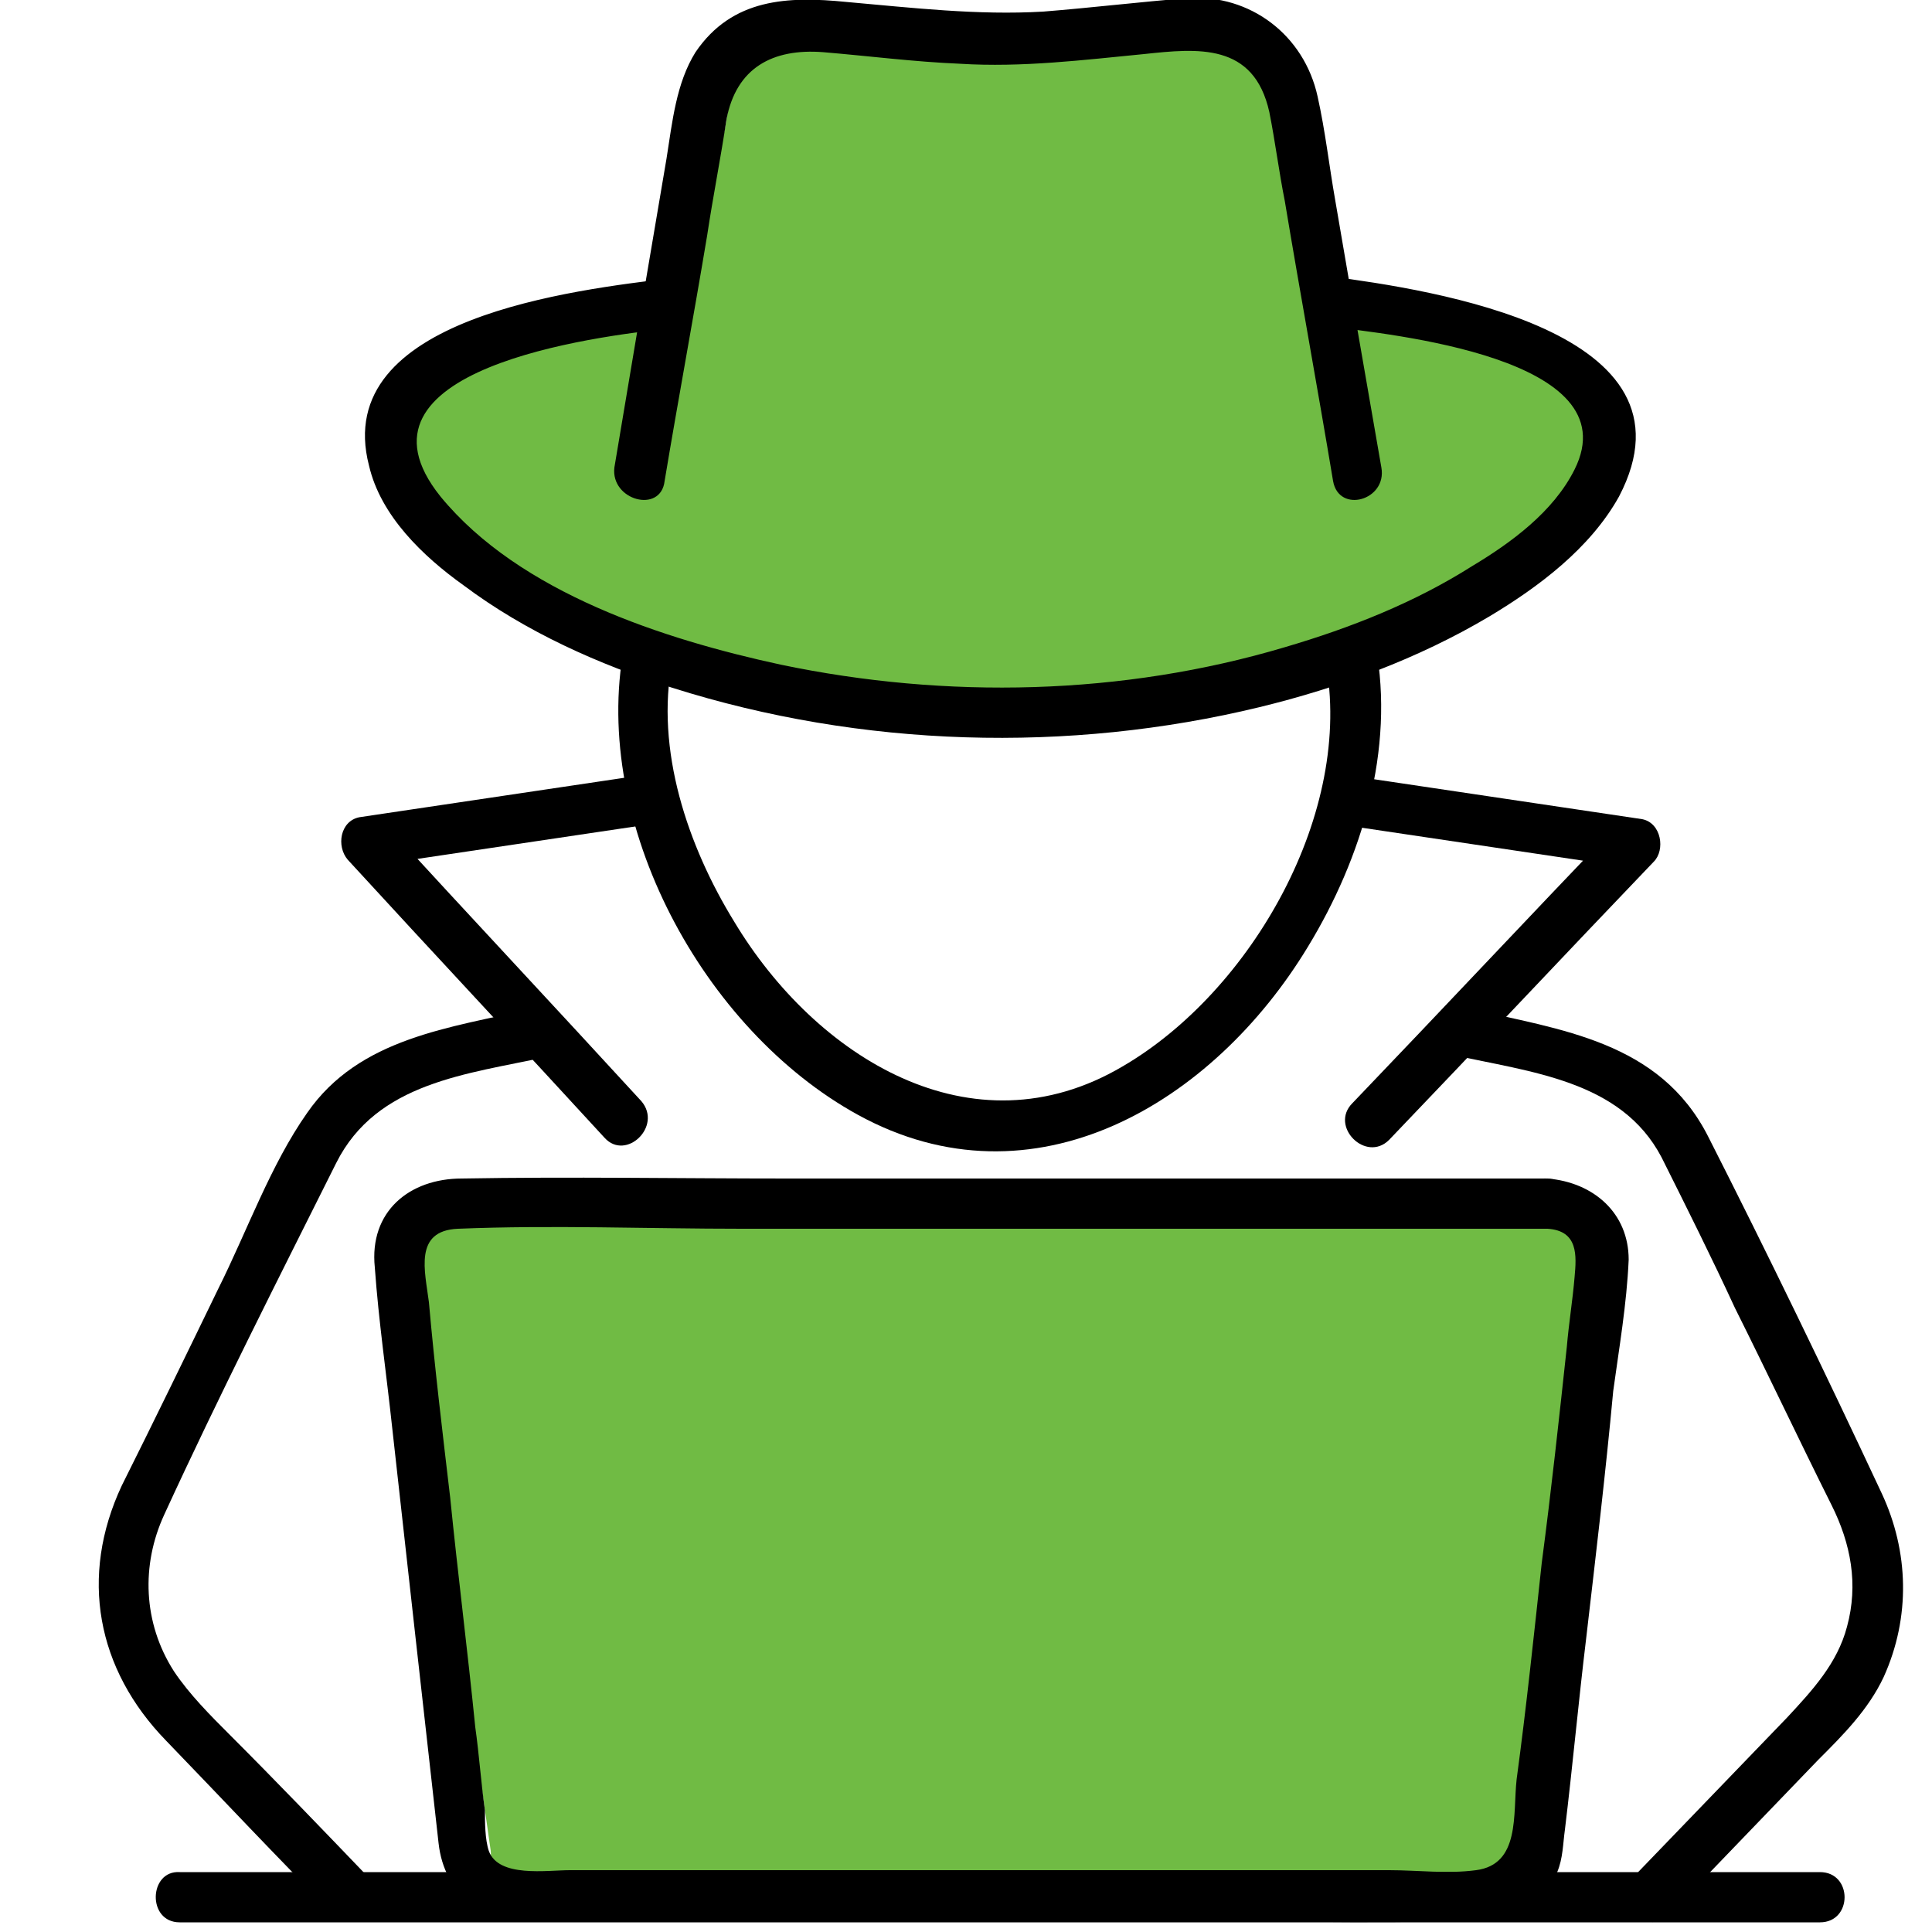
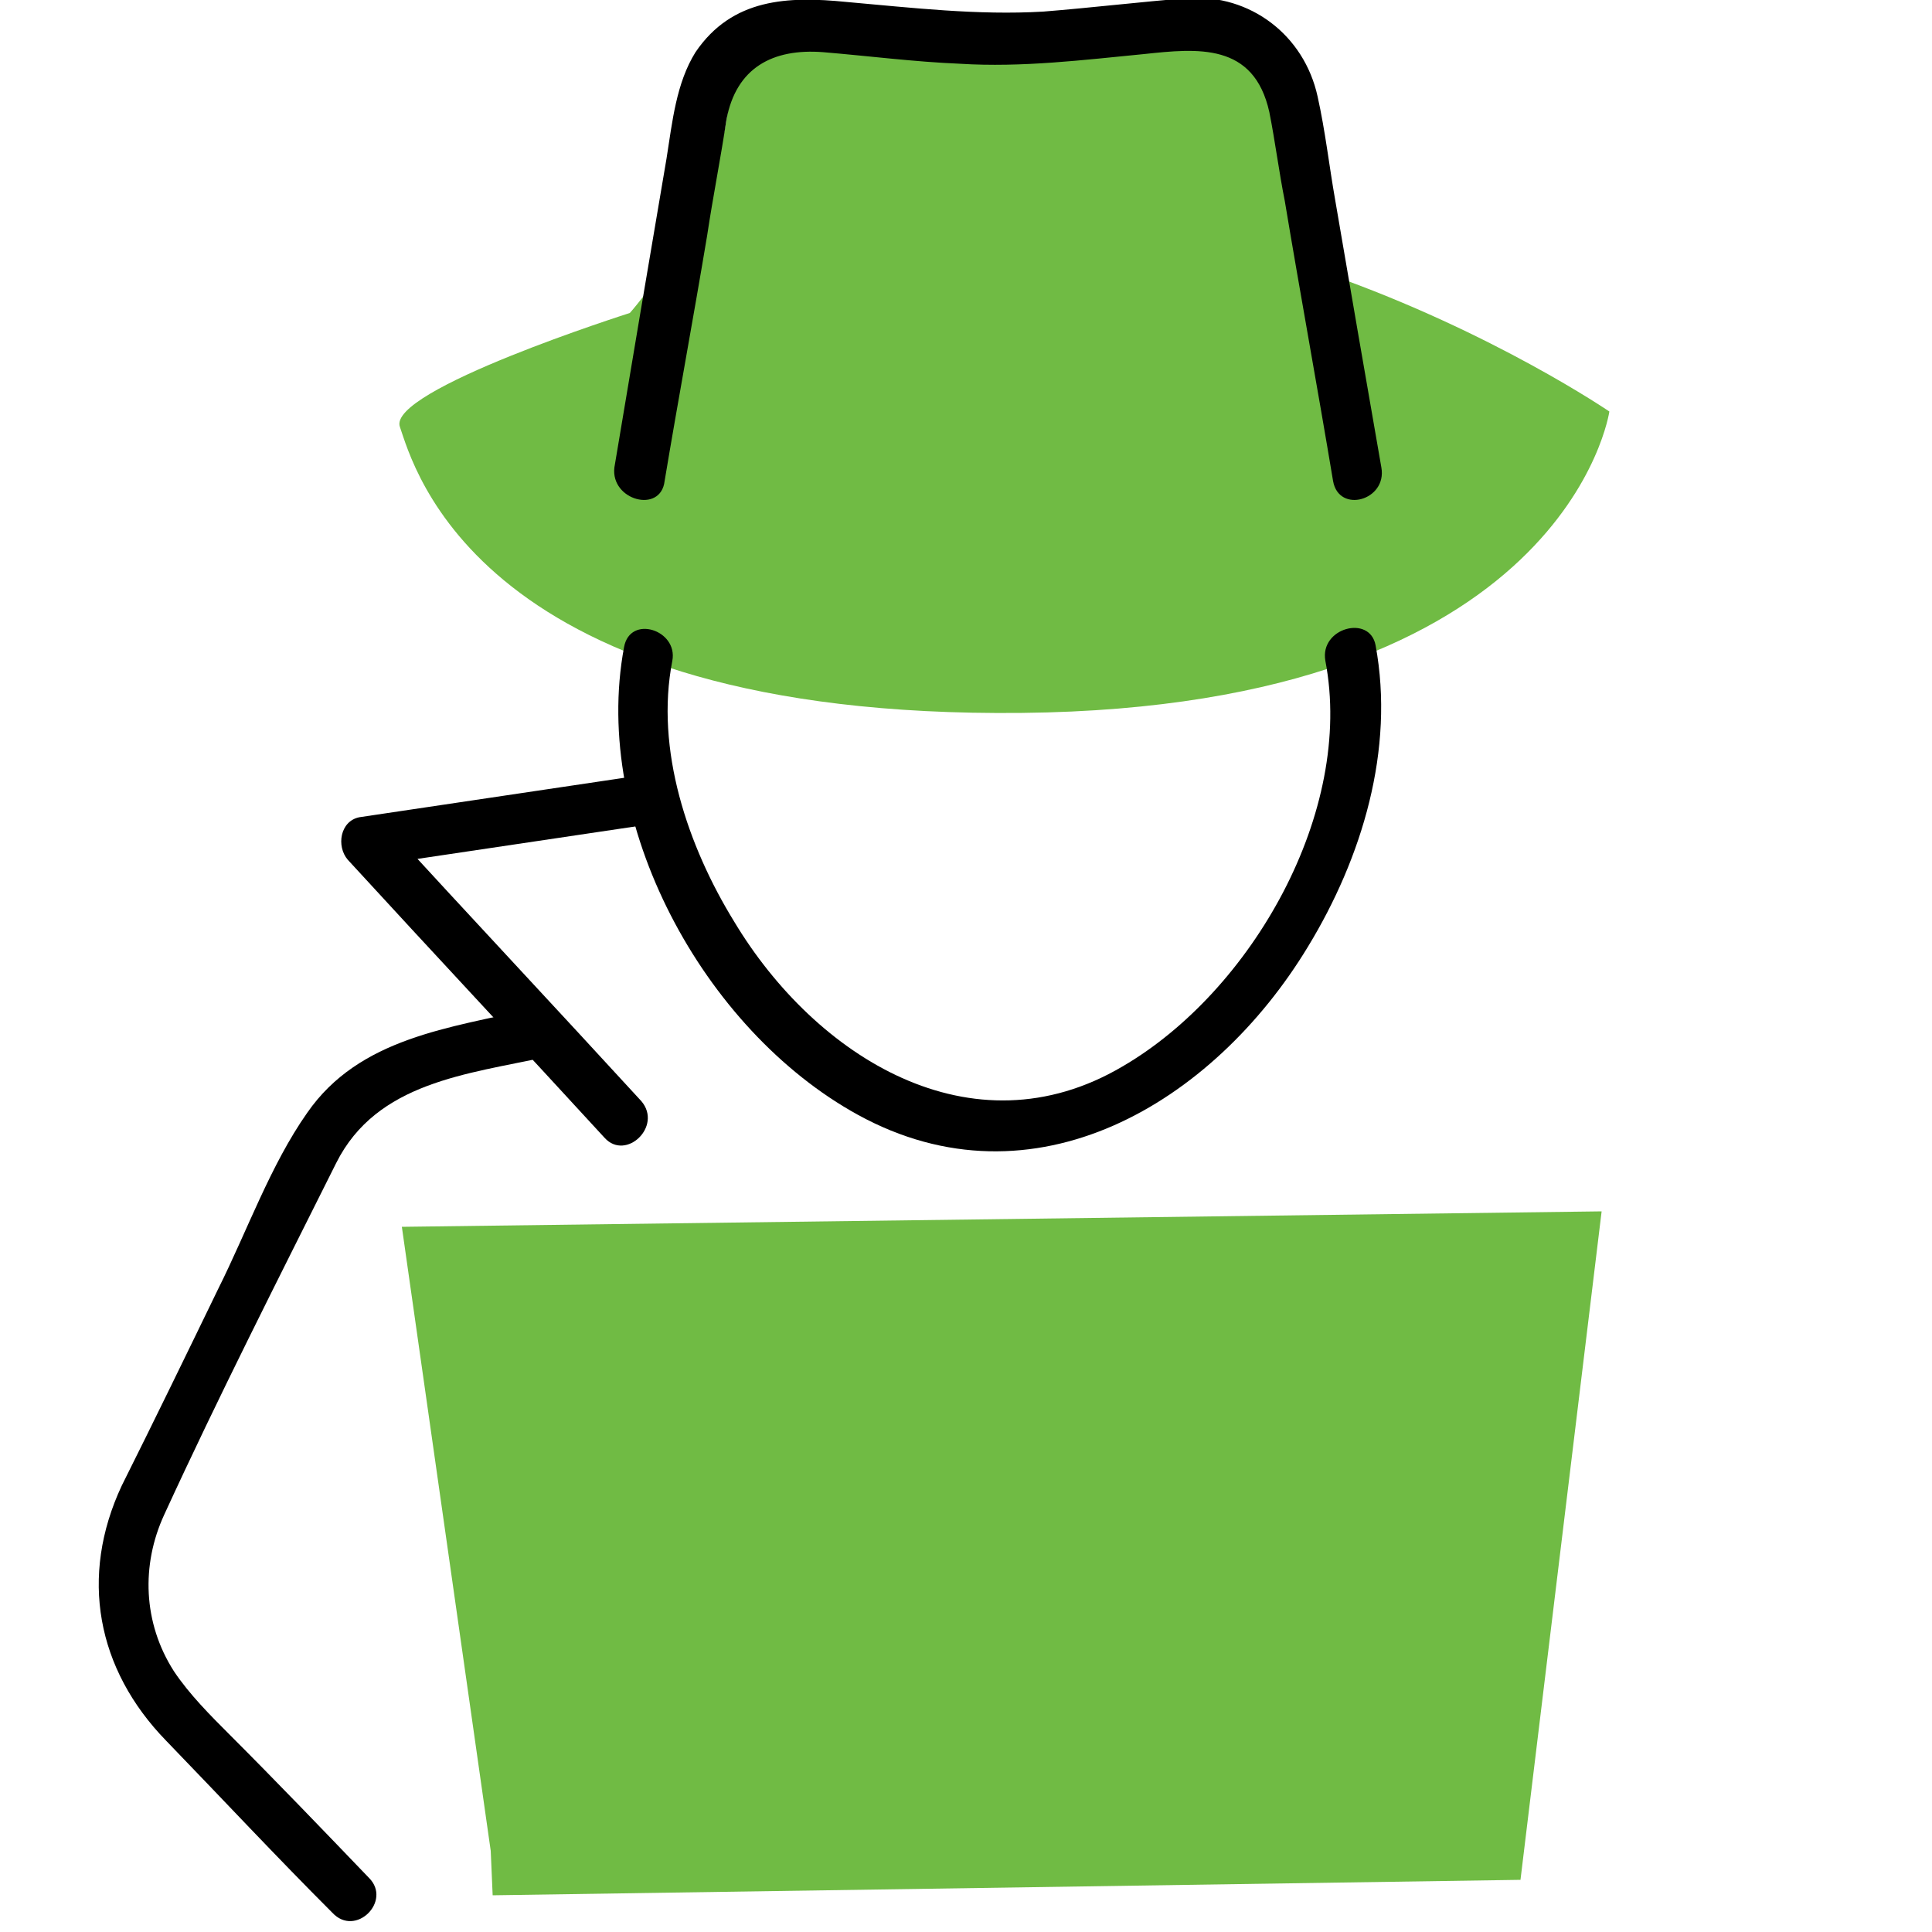
<svg xmlns="http://www.w3.org/2000/svg" version="1.1" id="Layer_1" x="0px" y="0px" width="100px" height="100px" viewBox="0 0 100 100" style="enable-background:new 0 0 100 100;" xml:space="preserve">
  <style type="text/css">
	.st0{fill:#70BB44;}
</style>
  <path class="st0" d="M32.6,16.2c0,0-12.6,4-11.9,5.9c0.7,2,4,15.1,32.2,14.8s30.4-15.6,30.4-15.6s-6-4.1-14.5-7.1L65.5,2.1  c0,0-15.6,0.7-19.8,0.2s-7.3-1.4-8.1,3.9C36.8,11.5,32.6,16.2,32.6,16.2z" />
  <polygon class="st0" points="25.4,95.8 20.8,63.5 82.9,62.7 78.7,97.3 25.5,98.1 " />
  <g>
    <g>
      <g>
        <g>
          <g>
            <path d="M19.1,97.2c-2.4-2.5-4.8-5-7.2-7.4c-1-1-2.1-2.1-2.9-3.3C7.4,84,7.3,81,8.5,78.4c2.8-6.1,5.9-12.2,8.9-18.2       c2.1-4.2,6.8-4.6,10.9-5.5c1.6-0.4,0.9-2.9-0.7-2.5c-4.3,1-9,1.5-11.7,5.4c-1.9,2.7-3.1,6.1-4.6,9.1C9.7,70,8,73.5,6.3,76.9       c-2.2,4.7-1.3,9.5,2.3,13.2c2.9,3,5.7,6,8.6,8.9C18.4,100.3,20.3,98.4,19.1,97.2L19.1,97.2z" />
          </g>
          <g>
-             <path d="M75.2,54.6c4,0.9,8.7,1.3,10.8,5.3c1.3,2.6,2.6,5.2,3.8,7.8c1.7,3.4,3.3,6.8,5,10.2c1,2,1.4,4.1,0.8,6.3       c-0.5,1.9-1.8,3.3-3.1,4.7c-2.7,2.8-5.3,5.5-8,8.3c-1.2,1.2,0.7,3.1,1.9,1.9c2.6-2.7,5.2-5.4,7.7-8c1.3-1.3,2.6-2.6,3.4-4.3       c1.4-3.1,1.3-6.5-0.1-9.5c-2.9-6.2-5.9-12.4-9-18.5c-2.5-4.9-7.6-5.5-12.4-6.6C74.3,51.7,73.6,54.2,75.2,54.6L75.2,54.6z" />
-           </g>
+             </g>
          <g>
-             <path d="M80.1,61c-13.1,0-26.2,0-39.3,0c-5.6,0-11.3-0.1-16.9,0c-2.7,0-4.8,1.7-4.5,4.6c0.2,2.8,0.6,5.5,0.9,8.3       c0.8,7.2,1.6,14.4,2.4,21.5c0.3,2.7,2.3,4,4.9,4c2.3,0,4.6,0,6.9,0c8.3,0,16.7,0,25,0c5.6,0,11.3,0.2,16.9,0       c1.7-0.1,3.5-0.8,4.2-2.5c0.3-0.7,0.3-1.5,0.4-2.2c0.4-3.3,0.7-6.6,1.1-9.9c0.5-4.3,1-8.5,1.4-12.8c0.3-2.2,0.7-4.5,0.8-6.8       C84.3,62.8,82.5,61.2,80.1,61c-1.7-0.1-1.7,2.5,0,2.6c1.6,0.1,1.5,1.4,1.4,2.5c-0.1,1.2-0.3,2.4-0.4,3.6       c-0.4,3.7-0.8,7.4-1.3,11.2c-0.4,3.7-0.8,7.5-1.3,11.2c-0.2,1.8,0.2,4.4-2.1,4.7c-1.5,0.2-3,0-4.5,0c-3.3,0-6.5,0-9.8,0       c-8,0-16.1,0-24.1,0c-2.8,0-5.7,0-8.5,0c-1.2,0-3.7,0.4-4.2-1c-0.2-0.6-0.2-1.5-0.2-2.1c-0.2-1.4-0.3-2.9-0.5-4.3       c-0.4-4-0.9-7.9-1.3-11.9c-0.4-3.4-0.8-6.7-1.1-10.1c-0.2-1.6-0.8-3.7,1.5-3.8c4.9-0.2,9.8,0,14.7,0c13.6,0,27.2,0,40.8,0       c0.3,0,0.6,0,0.9,0C81.8,63.7,81.8,61,80.1,61z" />
-           </g>
+             </g>
          <g>
-             <path d="M9.3,99.5c9.6,0,19.1,0,28.7,0c15.2,0,30.5,0,45.7,0c3.5,0,7,0,10.5,0c1.7,0,1.7-2.6,0-2.6c-9.6,0-19.1,0-28.7,0       c-15.2,0-30.5,0-45.7,0c-3.5,0-7,0-10.5,0C7.7,96.8,7.6,99.5,9.3,99.5L9.3,99.5z" />
-           </g>
+             </g>
        </g>
        <g>
          <g>
-             <path d="M68.8,16.9c3.1,0.4,15.6,1.6,12.7,7.4c-1.1,2.2-3.3,3.8-5.3,5c-3,1.9-6.3,3.2-9.7,4.2C58.1,36,49,36.2,40.4,34.4       c-6-1.3-13.5-3.7-17.6-8.7c-5.3-6.6,8-8.3,11.9-8.7c1.7-0.2,1.7-2.8,0-2.6c-4.8,0.6-17.6,2-15.6,9.7c0.6,2.6,2.8,4.7,4.9,6.2       c3.2,2.4,7,4.1,10.8,5.3c9.8,3.1,20.5,3.4,30.4,1c4.1-1,8.2-2.5,11.9-4.7c2.5-1.5,5.2-3.5,6.7-6.2c4.5-8.6-9.7-10.7-15-11.4       C67.2,14.1,67.2,16.7,68.8,16.9L68.8,16.9z" />
-           </g>
+             </g>
          <g>
            <path d="M68.6,34.2c1.5,7.8-3.8,17.1-10.5,21c-7.8,4.6-15.9-0.5-20.1-7.5c-2.4-3.9-4.1-8.9-3.2-13.5c0.3-1.6-2.2-2.4-2.5-0.7       c-1.7,9.1,4.1,19.8,12.1,24.2c9.1,5,18.4-0.6,23.3-8.7c2.8-4.6,4.5-10.2,3.5-15.6C70.9,31.8,68.3,32.5,68.6,34.2L68.6,34.2z" />
          </g>
          <g>
-             <path d="M70.2,42.8c4.7,0.7,9.4,1.4,14.1,2.1c-0.2-0.7-0.4-1.5-0.6-2.2c-4.6,4.8-9.1,9.6-13.7,14.4c-1.2,1.2,0.7,3.1,1.9,1.9       c4.6-4.8,9.1-9.6,13.7-14.4c0.6-0.6,0.4-2-0.6-2.2c-4.7-0.7-9.4-1.4-14.1-2.1C69.2,40,68.5,42.5,70.2,42.8L70.2,42.8z" />
-           </g>
+             </g>
          <g>
            <path d="M32.7,40.2c-4.7,0.7-9.4,1.4-14.1,2.1c-1,0.2-1.2,1.5-0.6,2.2c4.4,4.8,8.9,9.6,13.3,14.4c1.1,1.2,3-0.6,1.9-1.9       c-4.4-4.8-8.9-9.6-13.3-14.4c-0.2,0.7-0.4,1.5-0.6,2.2c4.7-0.7,9.4-1.4,14.1-2.1C35.1,42.5,34.4,40,32.7,40.2L32.7,40.2z" />
          </g>
          <g>
            <path d="M34.4,24.9c0.7-4.2,1.5-8.5,2.2-12.7c0.3-2,0.7-4,1-6c0.5-2.7,2.4-3.7,5-3.5c2.4,0.2,4.7,0.5,7.1,0.6       c3.2,0.2,6.4-0.2,9.5-0.5c2.8-0.3,5.7-0.6,6.5,3c0.3,1.5,0.5,3.1,0.8,4.6c0.8,4.8,1.7,9.7,2.5,14.5c0.3,1.7,2.8,1,2.5-0.7       c-0.8-4.6-1.6-9.2-2.4-13.9c-0.3-1.7-0.5-3.5-0.9-5.3c-0.7-3.2-3.5-5.3-6.7-5.1c-2.5,0.2-5,0.5-7.5,0.7       c-3.4,0.2-6.8-0.2-10.2-0.5c-3-0.3-5.9-0.2-7.8,2.6c-1,1.6-1.2,3.6-1.5,5.5c-0.9,5.3-1.8,10.6-2.7,16       C31.6,25.9,34.2,26.6,34.4,24.9L34.4,24.9z" />
          </g>
        </g>
      </g>
    </g>
  </g>
</svg>